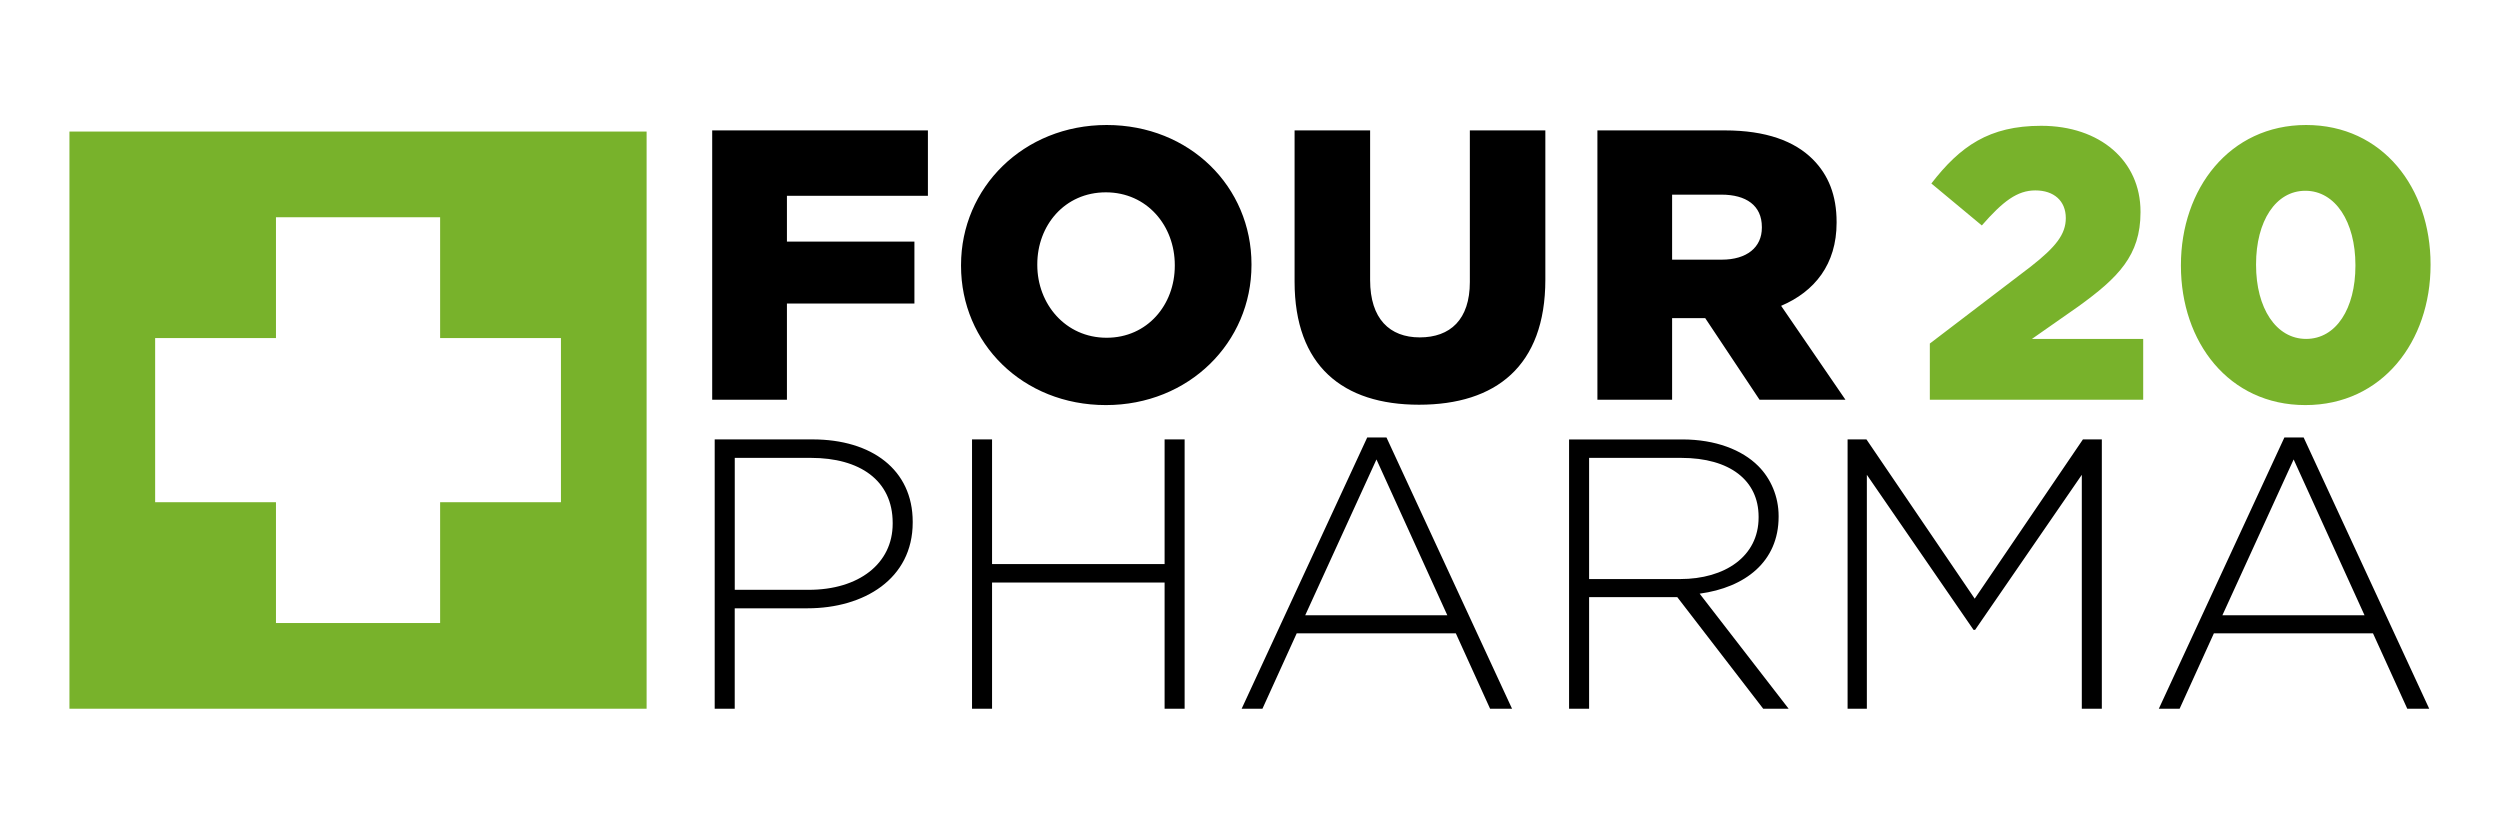
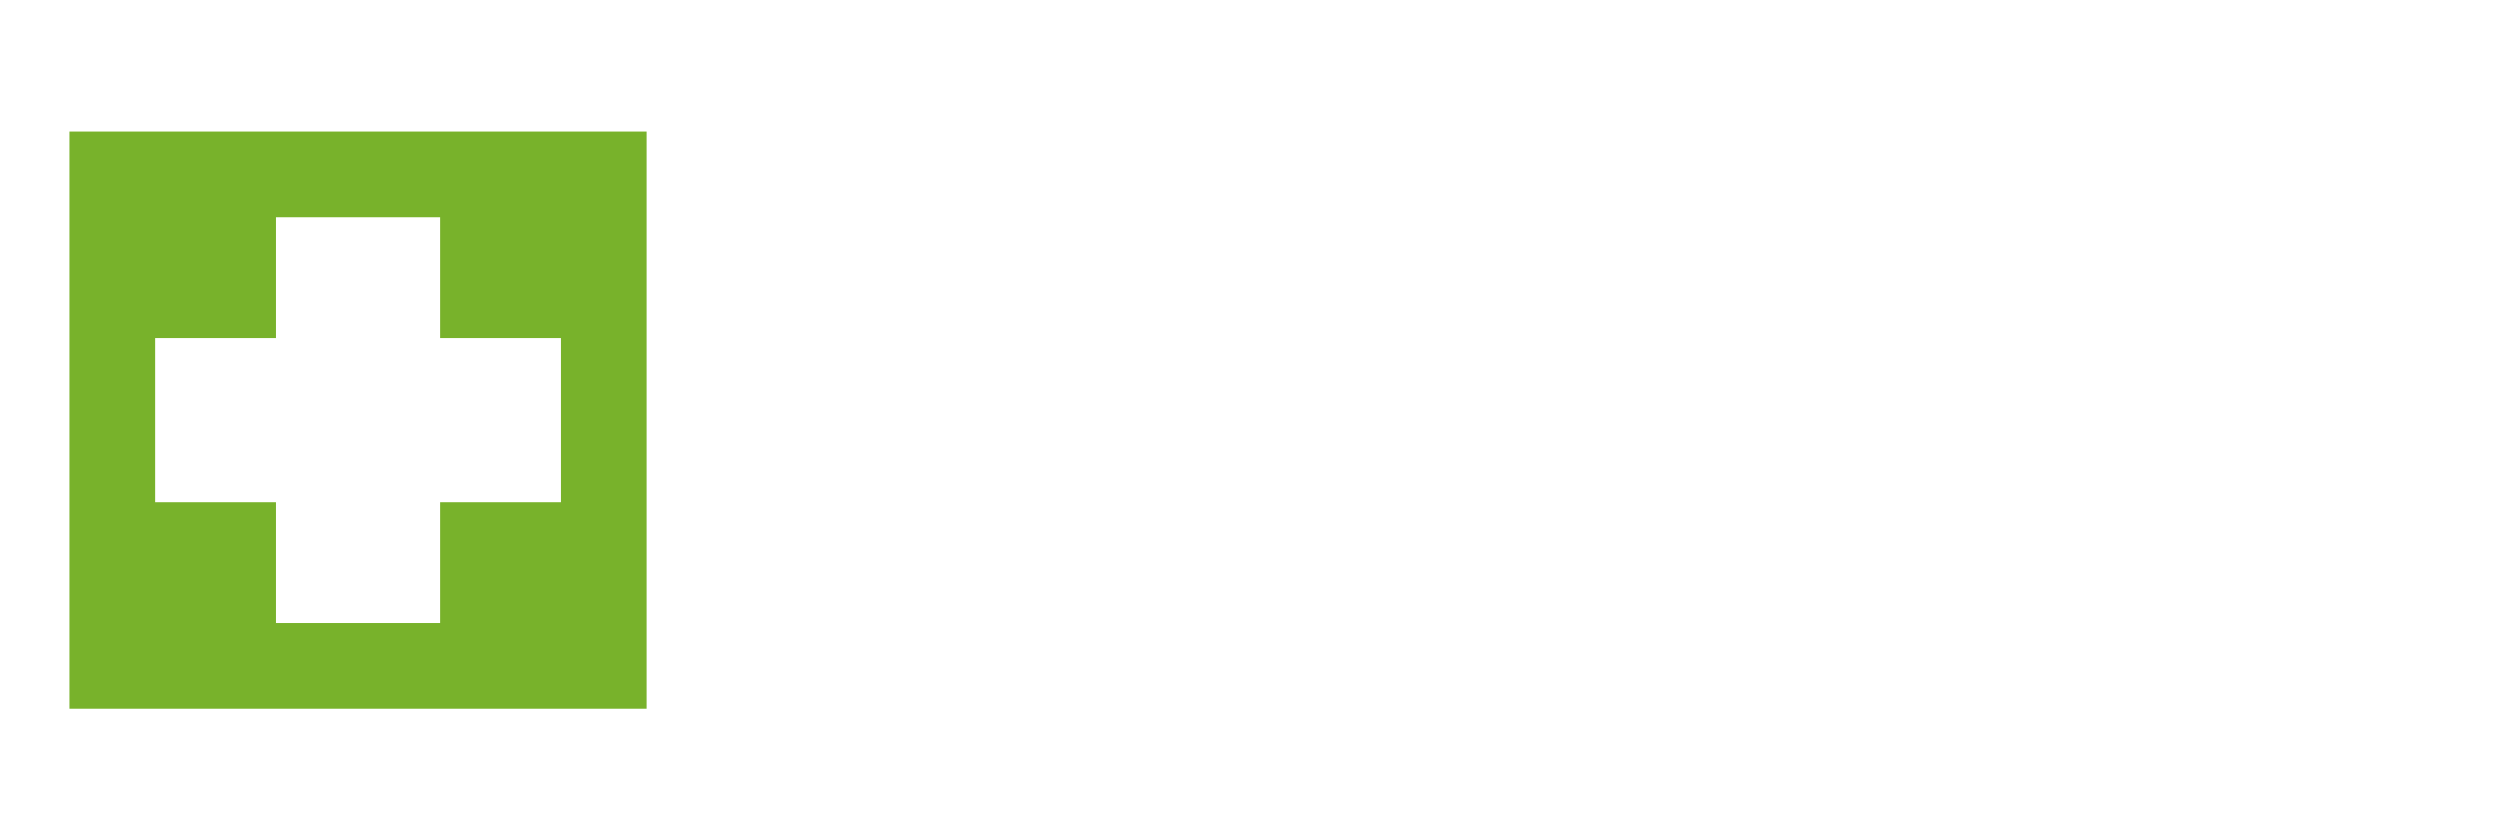
<svg xmlns="http://www.w3.org/2000/svg" width="360px" height="120px" viewBox="0 0 360 120" version="1.1">
  <title>Partner_Logo_420Pharma</title>
  <g id="Partner_Logo_420Pharma" stroke="none" stroke-width="1" fill="none" fill-rule="evenodd">
    <g id="420_Logo_DPu" transform="translate(10, 18)" fill-rule="nonzero">
      <path d="M12.335,30.681 L29.739,30.681 L29.739,13.284 L53.378,13.284 L53.378,30.681 L70.776,30.681 L70.776,54.319 L53.378,54.319 L53.378,71.716 L29.739,71.716 L29.739,54.319 L12.34,54.319 L12.34,30.681 L12.335,30.681 Z M0,84.056 L83.111,84.056 L83.111,0.944 L0,0.944 L0,84.056 Z" id="Shape" fill="#78B22B" />
      <g id="Group" transform="translate(92.556, 0)">
-         <path d="M229.525,30.803 C225.2,30.803 222.316,26.368 222.316,20.163 L222.316,20.054 C222.316,13.849 225.142,9.471 229.416,9.471 C233.741,9.471 236.625,13.959 236.625,20.163 L236.625,20.273 C236.625,26.43 233.851,30.803 229.525,30.803 M229.416,40.332 C240.507,40.332 247.444,31.137 247.444,20.163 L247.444,20.054 C247.444,9.085 240.564,0 229.525,0 C218.487,0 211.497,9.2 211.497,20.169 L211.497,20.278 C211.497,31.247 218.377,40.332 229.416,40.332 M175.335,39.56 L206.064,39.56 L206.064,30.809 L190.036,30.809 L196.691,26.154 C202.459,21.995 205.677,18.786 205.677,12.581 L205.677,12.472 C205.677,5.156 199.852,0.115 191.368,0.115 C183.882,0.115 179.718,3.047 175.559,8.422 L182.826,14.465 C185.877,10.974 187.93,9.419 190.537,9.419 C193.202,9.419 194.92,10.917 194.92,13.406 C194.92,15.733 193.478,17.565 189.874,20.388 L175.34,31.471 L175.34,39.56 L175.335,39.56 Z" id="Shape" fill="#78B22B" />
-         <path d="M138.227,19.391 L138.227,10.029 L145.327,10.029 C148.879,10.029 151.152,11.579 151.152,14.684 L151.152,14.794 C151.152,17.617 148.989,19.391 145.379,19.391 L138.227,19.391 Z M127.465,39.56 L138.227,39.56 L138.227,27.813 L142.997,27.813 L150.818,39.56 L163.188,39.56 L153.926,26.039 C158.753,23.988 161.914,20.054 161.914,14.074 L161.914,13.964 C161.914,10.144 160.749,7.206 158.476,4.931 C155.869,2.327 151.763,0.778 145.828,0.778 L127.471,0.778 L127.471,39.56 L127.465,39.56 Z M101.783,40.28 C112.822,40.28 119.974,34.738 119.974,22.271 L119.974,0.778 L109.102,0.778 L109.102,22.605 C109.102,28.032 106.271,30.584 101.893,30.584 C97.567,30.584 94.741,27.923 94.741,22.329 L94.741,0.778 L83.864,0.778 L83.864,22.553 C83.864,34.68 90.802,40.28 101.783,40.28 M56.798,30.636 C50.863,30.636 46.814,25.762 46.814,20.163 L46.814,20.054 C46.814,14.46 50.753,9.696 56.688,9.696 C62.623,9.696 66.614,14.517 66.614,20.169 L66.614,20.278 C66.614,25.872 62.68,30.636 56.798,30.636 M56.688,40.332 C68.667,40.332 77.658,31.299 77.658,20.163 L77.658,20.054 C77.658,8.918 68.782,0 56.803,0 C44.824,0 35.833,9.033 35.833,20.169 L35.833,20.278 C35.828,31.414 44.704,40.332 56.688,40.332 M0,39.56 L10.762,39.56 L10.762,25.705 L29.12,25.705 L29.12,16.787 L10.762,16.787 L10.762,10.196 L31.063,10.196 L31.063,0.778 L0,0.778 L0,39.56 L0,39.56 Z" id="Shape" fill="#000000" />
-         <path d="M217.468,70.598 L227.728,48.159 L237.936,70.598 L217.468,70.598 Z M208.315,84.056 L211.309,84.056 L216.245,73.196 L239.154,73.196 L244.091,84.056 L247.251,84.056 L229.17,44.997 L226.396,44.997 L208.315,84.056 Z M163.497,84.056 L166.271,84.056 L166.271,50.372 L181.635,72.701 L181.86,72.701 L197.224,50.372 L197.224,84.056 L200.108,84.056 L200.108,45.274 L197.386,45.274 L181.802,68.208 L166.213,45.274 L163.497,45.274 L163.497,84.056 L163.497,84.056 Z M126.274,65.385 L126.274,47.935 L139.533,47.935 C146.576,47.935 150.682,51.201 150.682,56.409 L150.682,56.519 C150.682,62.113 145.855,65.385 139.366,65.385 L126.274,65.385 Z M123.39,84.056 L126.274,84.056 L126.274,67.989 L138.974,67.989 L151.345,84.056 L155.007,84.056 L142.192,67.488 C148.738,66.601 153.565,62.89 153.565,56.409 L153.565,56.3 C153.565,53.529 152.458,50.925 150.624,49.099 C148.294,46.771 144.47,45.279 139.7,45.279 L123.39,45.279 L123.39,84.056 L123.39,84.056 Z M85.395,70.598 L95.655,48.159 L105.858,70.598 L85.395,70.598 Z M76.242,84.056 L79.236,84.056 L84.172,73.196 L107.081,73.196 L112.017,84.056 L115.178,84.056 L97.097,44.997 L94.323,44.997 L76.242,84.056 Z M37.416,84.056 L40.3,84.056 L40.3,65.88 L65.146,65.88 L65.146,84.056 L68.03,84.056 L68.03,45.274 L65.146,45.274 L65.146,63.224 L40.3,63.224 L40.3,45.274 L37.416,45.274 L37.416,84.056 Z M3.249,66.94 L3.249,47.935 L14.231,47.935 C21.221,47.935 25.99,51.149 25.99,57.296 L25.99,57.406 C25.99,63.167 21.111,66.934 13.896,66.934 L3.249,66.934 L3.249,66.94 Z M0.36,84.056 L3.244,84.056 L3.244,69.596 L13.729,69.596 C21.827,69.596 28.874,65.385 28.874,57.239 L28.874,57.129 C28.874,49.652 22.992,45.274 14.45,45.274 L0.36,45.274 L0.36,84.056 Z" id="Shape" fill="#000000" />
-       </g>
+         </g>
    </g>
  </g>
</svg>